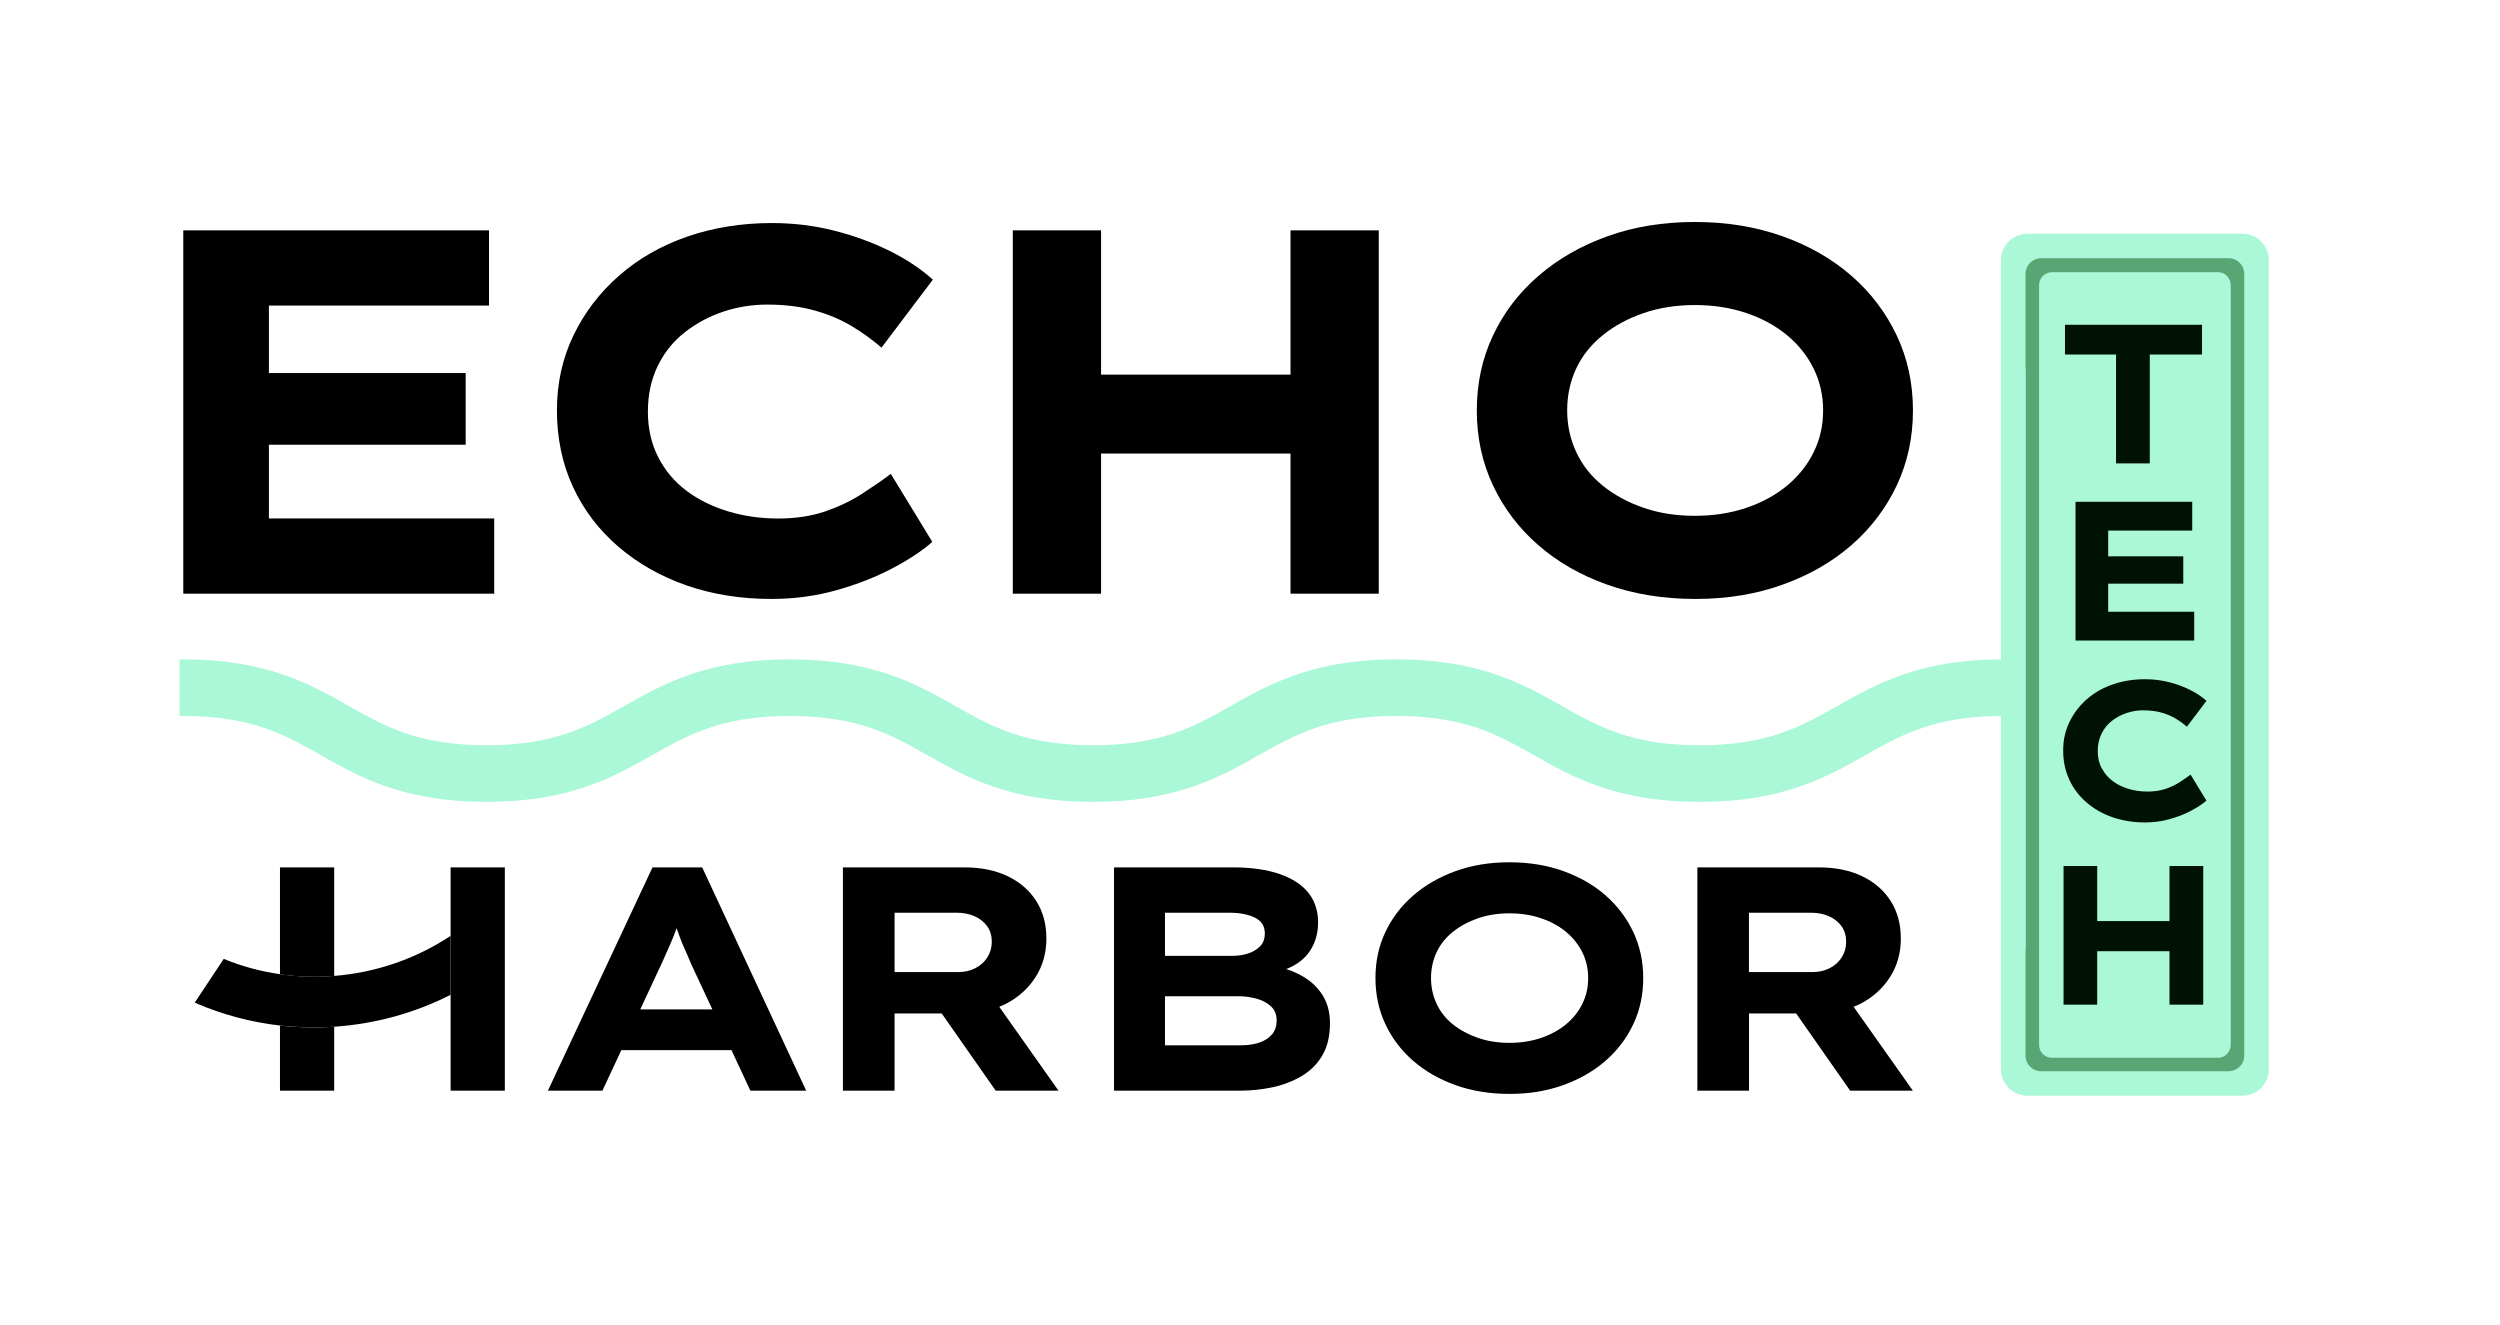
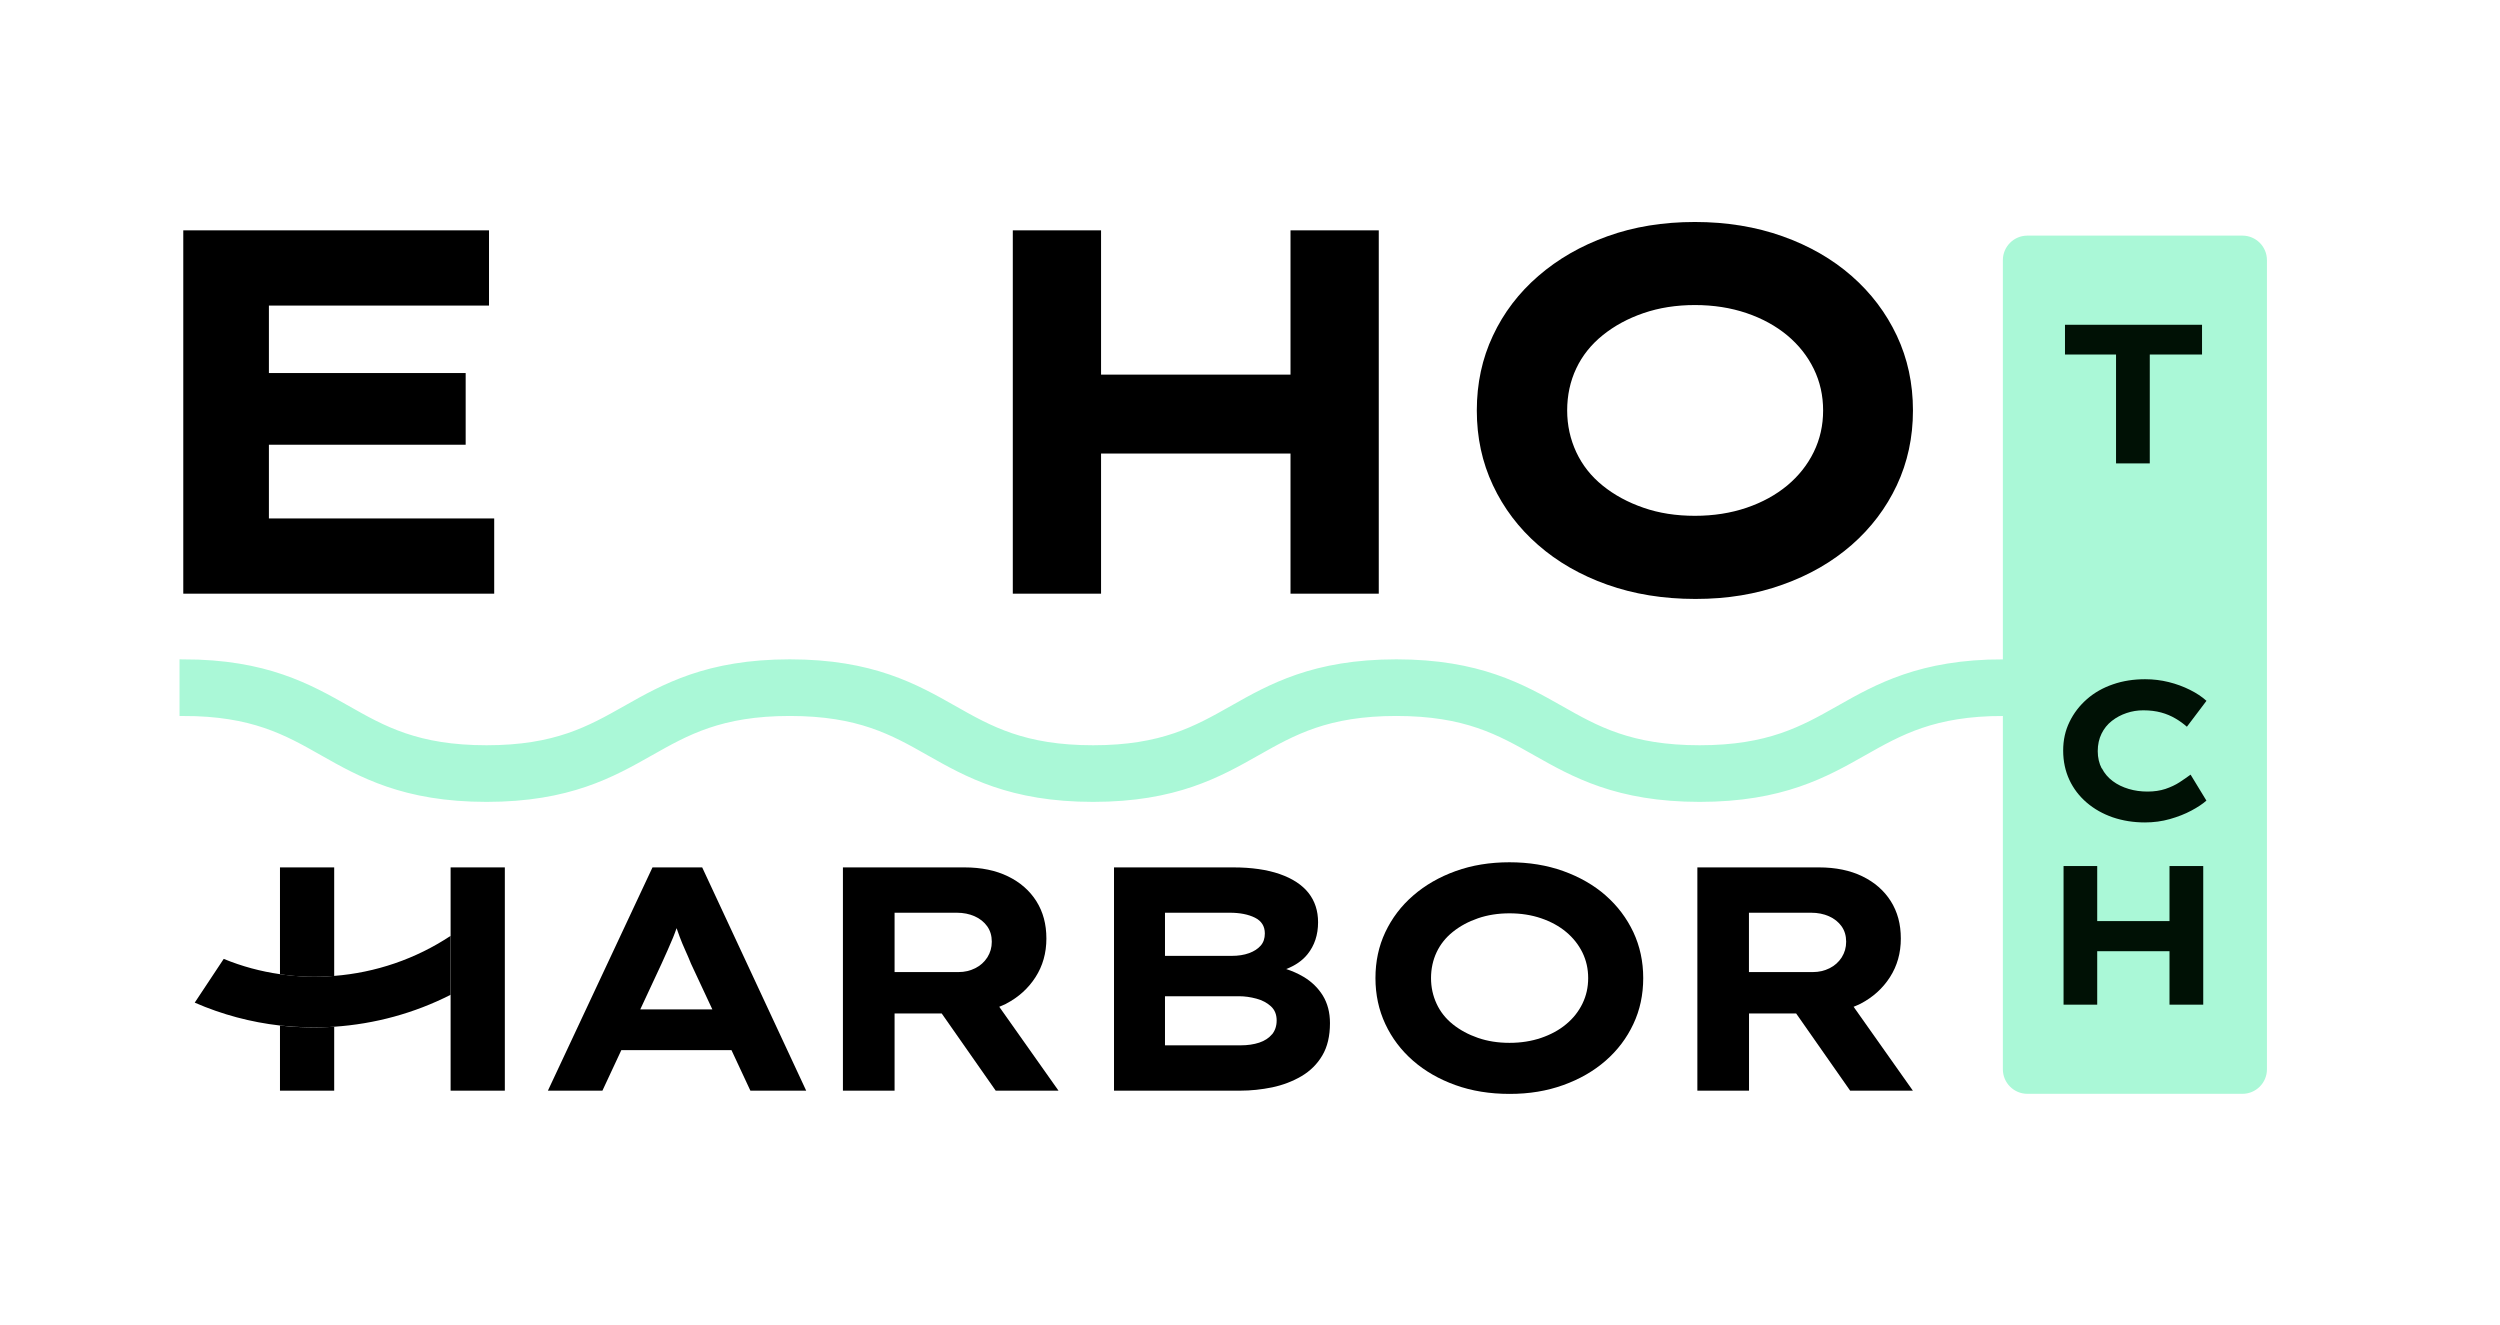
<svg xmlns="http://www.w3.org/2000/svg" width="332" height="176" viewBox="0 0 332 176" fill="none">
  <path d="M35.71 59.06H61.84V49.54H35.71V40.58H64.94V30.59H24.34V78.84H65.63V68.85H35.71V59.06Z" fill="black" />
-   <path d="M90.97 44.1C92.51 42.91 94.21 42 96.07 41.38C97.93 40.76 99.87 40.45 101.89 40.45C104.19 40.45 106.26 40.7 108.1 41.21C109.94 41.72 111.59 42.4 113.06 43.28C114.53 44.16 115.86 45.12 117.06 46.17L123.88 37.14C122.32 35.72 120.4 34.44 118.12 33.31C115.85 32.19 113.39 31.29 110.74 30.62C108.1 29.95 105.35 29.62 102.5 29.62C98.5 29.62 94.77 30.22 91.3 31.41C87.83 32.61 84.81 34.33 82.24 36.58C79.67 38.83 77.64 41.47 76.17 44.51C74.7 47.54 73.96 50.88 73.96 54.51C73.96 58.14 74.67 61.62 76.1 64.68C77.52 67.74 79.53 70.38 82.13 72.61C84.73 74.84 87.75 76.55 91.19 77.75C94.64 78.94 98.38 79.54 102.43 79.54C105.46 79.54 108.36 79.15 111.12 78.37C113.88 77.59 116.36 76.61 118.57 75.44C120.78 74.27 122.52 73.11 123.81 71.96L118.3 62.93C117.2 63.76 115.92 64.64 114.47 65.58C113.02 66.52 111.38 67.3 109.54 67.93C107.7 68.55 105.63 68.86 103.34 68.86C101.05 68.86 98.85 68.55 96.76 67.93C94.67 67.31 92.82 66.4 91.21 65.21C89.6 64.01 88.34 62.52 87.42 60.73C86.5 58.94 86.04 56.92 86.04 54.66C86.04 52.4 86.48 50.39 87.35 48.59C88.22 46.8 89.43 45.3 90.97 44.11V44.1Z" fill="black" />
  <path d="M171.38 49.75H146.22V30.59H134.5V78.84H146.22V60.23H171.38V78.84H183.1V30.59H171.38V49.75Z" fill="black" />
  <path d="M251.9 44.58C250.47 41.55 248.48 38.91 245.9 36.65C243.33 34.4 240.27 32.64 236.73 31.38C233.19 30.12 229.31 29.48 225.08 29.48C220.85 29.48 216.98 30.11 213.46 31.38C209.94 32.64 206.89 34.4 204.29 36.65C201.69 38.9 199.68 41.54 198.26 44.58C196.83 47.61 196.12 50.92 196.12 54.51C196.12 58.1 196.83 61.4 198.26 64.44C199.68 67.47 201.68 70.12 204.26 72.37C206.83 74.62 209.89 76.38 213.43 77.64C216.97 78.9 220.88 79.54 225.15 79.54C229.42 79.54 233.19 78.91 236.73 77.64C240.27 76.38 243.32 74.62 245.9 72.37C248.47 70.12 250.47 67.48 251.9 64.44C253.32 61.41 254.04 58.1 254.04 54.51C254.04 50.92 253.33 47.62 251.9 44.58ZM240.87 60.02C240.04 61.72 238.87 63.2 237.35 64.47C235.83 65.73 234.03 66.72 231.94 67.43C229.85 68.14 227.56 68.5 225.08 68.5C222.6 68.5 220.32 68.15 218.26 67.43C216.19 66.72 214.39 65.74 212.85 64.5C211.31 63.26 210.14 61.78 209.33 60.05C208.53 58.33 208.12 56.48 208.12 54.5C208.12 52.52 208.52 50.62 209.33 48.92C210.13 47.22 211.31 45.75 212.85 44.51C214.39 43.27 216.19 42.29 218.26 41.58C220.33 40.87 222.6 40.51 225.08 40.51C227.56 40.51 229.85 40.87 231.94 41.58C234.03 42.29 235.83 43.28 237.35 44.54C238.87 45.81 240.04 47.29 240.87 48.99C241.7 50.69 242.11 52.53 242.11 54.51C242.11 56.49 241.7 58.32 240.87 60.02Z" fill="black" />
  <path d="M44.381 115.19V129.61C41.991 129.81 39.581 129.74 37.181 129.38V115.19H44.381Z" fill="black" />
  <path d="M44.381 136.36V144.84H37.181V136.19C39.581 136.46 41.991 136.51 44.381 136.35V136.36Z" fill="black" />
  <path d="M67.041 115.19H59.841V144.84H67.041V115.19Z" fill="black" />
  <path d="M59.84 124.29V132.11C55.02 134.56 49.75 135.99 44.38 136.35C41.99 136.51 39.58 136.45 37.18 136.19C33.33 135.75 29.52 134.75 25.86 133.15L29.71 127.34C32.14 128.34 34.65 129.01 37.18 129.37C39.58 129.73 41.99 129.8 44.38 129.6C49.86 129.17 55.2 127.36 59.84 124.28V124.29Z" fill="black" />
  <path d="M86.651 115.19L72.761 144.84H80.001L82.511 139.46H97.141L99.651 144.84H107.061L93.251 115.19H86.641H86.651ZM85.031 134.04L87.831 128.03C88.111 127.41 88.381 126.81 88.641 126.23C88.891 125.65 89.141 125.08 89.381 124.51C89.551 124.1 89.701 123.68 89.851 123.26C89.991 123.65 90.121 124.04 90.271 124.43C90.481 125 90.721 125.57 90.991 126.17C91.261 126.76 91.521 127.37 91.771 127.99L94.601 134.05H85.031V134.04Z" fill="black" />
  <path d="M133.6 133.3C135.25 132.44 136.56 131.26 137.52 129.76C138.48 128.26 138.96 126.56 138.96 124.64C138.96 122.72 138.52 121.1 137.63 119.68C136.74 118.27 135.48 117.17 133.86 116.38C132.24 115.59 130.31 115.19 128.08 115.19H111.94V144.84H118.8V134.59H125.06L132.23 144.84H140.57L132.7 133.7C133.01 133.57 133.31 133.45 133.61 133.3H133.6ZM118.8 121.21H127.06C127.94 121.21 128.73 121.37 129.43 121.68C130.13 121.99 130.69 122.44 131.1 123.01C131.51 123.59 131.71 124.27 131.71 125.06C131.71 125.85 131.51 126.51 131.12 127.14C130.72 127.76 130.19 128.24 129.51 128.58C128.83 128.92 128.1 129.09 127.31 129.09H118.8V121.21Z" fill="black" />
  <path d="M173.07 129.7C172.36 129.28 171.6 128.95 170.81 128.69C172.01 128.22 172.96 127.57 173.64 126.72C174.57 125.56 175.04 124.15 175.04 122.48C175.04 120.96 174.62 119.66 173.77 118.58C172.92 117.51 171.65 116.67 169.96 116.08C168.27 115.49 166.2 115.19 163.78 115.19H147.94V144.84H164.71C166.12 144.84 167.53 144.69 168.95 144.4C170.36 144.1 171.65 143.61 172.83 142.92C174 142.23 174.93 141.31 175.6 140.17C176.28 139.03 176.62 137.59 176.62 135.87C176.62 134.46 176.3 133.24 175.67 132.21C175.03 131.18 174.17 130.35 173.09 129.71L173.07 129.7ZM154.71 121.21H163.31C164.66 121.21 165.78 121.43 166.66 121.87C167.54 122.31 167.97 123.01 167.97 123.97C167.97 124.62 167.79 125.16 167.42 125.58C167.05 126 166.54 126.34 165.87 126.58C165.21 126.82 164.44 126.94 163.56 126.94H154.71V121.22V121.21ZM168.92 137.36C168.51 137.85 167.95 138.22 167.23 138.46C166.51 138.7 165.68 138.82 164.75 138.82H154.71V132.3H164.54C165.3 132.3 166.07 132.41 166.85 132.62C167.63 132.83 168.27 133.17 168.78 133.64C169.29 134.11 169.54 134.73 169.54 135.52C169.54 136.25 169.33 136.87 168.93 137.36H168.92Z" fill="black" />
  <path d="M213.24 118.92C211.66 117.54 209.78 116.46 207.61 115.68C205.44 114.9 203.05 114.51 200.45 114.51C197.85 114.51 195.47 114.9 193.31 115.68C191.15 116.46 189.27 117.54 187.68 118.92C186.08 120.3 184.85 121.93 183.97 123.79C183.09 125.65 182.66 127.69 182.66 129.89C182.66 132.09 183.1 134.13 183.97 135.99C184.84 137.85 186.07 139.48 187.65 140.86C189.23 142.24 191.11 143.32 193.28 144.1C195.45 144.88 197.85 145.27 200.48 145.27C203.11 145.27 205.42 144.88 207.6 144.1C209.77 143.32 211.65 142.24 213.23 140.86C214.81 139.48 216.04 137.85 216.91 135.99C217.79 134.13 218.22 132.09 218.22 129.89C218.22 127.69 217.78 125.65 216.91 123.79C216.03 121.93 214.81 120.3 213.23 118.92H213.24ZM210.15 133.28C209.64 134.33 208.92 135.24 207.99 136.01C207.06 136.79 205.95 137.39 204.67 137.83C203.38 138.27 201.98 138.49 200.46 138.49C198.94 138.49 197.54 138.27 196.27 137.83C195 137.39 193.89 136.79 192.94 136.03C191.99 135.27 191.27 134.36 190.78 133.3C190.29 132.24 190.04 131.11 190.04 129.89C190.04 128.67 190.29 127.5 190.78 126.46C191.27 125.42 191.99 124.51 192.94 123.75C193.89 122.99 194.99 122.39 196.27 121.95C197.54 121.51 198.94 121.29 200.46 121.29C201.98 121.29 203.39 121.51 204.67 121.95C205.95 122.39 207.06 122.99 207.99 123.77C208.92 124.55 209.64 125.46 210.15 126.5C210.66 127.55 210.91 128.67 210.91 129.89C210.91 131.11 210.66 132.23 210.15 133.28Z" fill="black" />
  <path d="M254.03 144.84L246.16 133.7C246.47 133.57 246.77 133.45 247.07 133.3C248.72 132.44 250.03 131.26 250.99 129.76C251.95 128.26 252.43 126.56 252.43 124.64C252.43 122.72 251.99 121.1 251.1 119.68C250.21 118.27 248.95 117.17 247.33 116.38C245.71 115.59 243.78 115.19 241.55 115.19H225.41V144.84H232.27V134.59H238.53L245.7 144.84H254.04H254.03ZM232.26 121.21H240.52C241.4 121.21 242.19 121.37 242.89 121.68C243.59 121.99 244.15 122.44 244.56 123.01C244.97 123.59 245.17 124.27 245.17 125.06C245.17 125.85 244.97 126.51 244.58 127.14C244.18 127.76 243.65 128.24 242.97 128.58C242.29 128.92 241.56 129.09 240.77 129.09H232.26V121.21Z" fill="black" />
  <g filter="url(#filter0_dd_425_44)">
    <path d="M297.79 31.29H269.24C267.44 31.29 265.98 32.75 265.98 34.55V142C265.98 143.8 267.44 145.26 269.24 145.26H297.79C299.591 145.26 301.05 143.8 301.05 142V34.55C301.05 32.75 299.591 31.29 297.79 31.29Z" fill="#AAF8D7" />
-     <path d="M297.79 31.29H269.24C267.44 31.29 265.98 32.75 265.98 34.55V142C265.98 143.8 267.44 145.26 269.24 145.26H297.79C299.591 145.26 301.05 143.8 301.05 142V34.55C301.05 32.75 299.591 31.29 297.79 31.29Z" stroke="#AAF8D7" stroke-width="0.5" stroke-miterlimit="10" />
  </g>
-   <path d="M295.96 34.29H271.07C269.921 34.29 268.99 35.221 268.99 36.37V140.18C268.99 141.329 269.921 142.26 271.07 142.26H295.96C297.109 142.26 298.04 141.329 298.04 140.18V36.37C298.04 35.221 297.109 34.29 295.96 34.29Z" fill="#5AA574" />
  <path d="M294.54 36.15H272.49C271.551 36.15 270.79 36.911 270.79 37.85V138.77C270.79 139.709 271.551 140.47 272.49 140.47H294.54C295.479 140.47 296.24 139.709 296.24 138.77V37.85C296.24 36.911 295.479 36.15 294.54 36.15Z" fill="#AAF8D7" />
  <path d="M274.23 43.13H292.43V47.08H285.49V61.54H281.01V47.08H274.23V43.13Z" fill="#001105" />
-   <path d="M289.94 73.88V77.51H279.97V81.24H291.39V85.06H275.63V66.64H291.13V70.46H279.97V73.88H289.94Z" fill="#001105" />
  <path d="M292.59 133.42H288.11V126.32H278.51V133.42H274.04V115.01H278.51V122.32H288.11V115.01H292.59V133.42Z" fill="#001105" />
  <path d="M279.12 102.02C279.47 102.7 279.95 103.27 280.57 103.73C281.18 104.19 281.89 104.53 282.69 104.77C283.49 105.01 284.32 105.12 285.2 105.12C286.08 105.12 286.87 105 287.57 104.77C288.27 104.53 288.9 104.24 289.45 103.88C290 103.52 290.49 103.18 290.91 102.87L293.01 106.32C292.52 106.76 291.85 107.2 291.01 107.65C290.17 108.1 289.22 108.47 288.17 108.77C287.12 109.07 286.01 109.22 284.86 109.22C283.32 109.22 281.89 108.99 280.57 108.54C279.25 108.08 278.1 107.43 277.11 106.58C276.12 105.73 275.35 104.72 274.81 103.56C274.27 102.39 273.99 101.1 273.99 99.68C273.99 98.26 274.27 97.02 274.83 95.87C275.39 94.71 276.16 93.71 277.14 92.85C278.12 91.99 279.28 91.33 280.6 90.88C281.92 90.42 283.35 90.2 284.87 90.2C285.96 90.2 287 90.33 288.01 90.58C289.02 90.83 289.96 91.18 290.82 91.61C291.69 92.04 292.42 92.53 293.02 93.07L290.42 96.51C289.96 96.11 289.46 95.74 288.89 95.41C288.33 95.08 287.7 94.81 287 94.62C286.3 94.43 285.51 94.33 284.63 94.33C283.86 94.33 283.12 94.45 282.41 94.69C281.7 94.93 281.05 95.27 280.46 95.73C279.87 96.19 279.41 96.76 279.08 97.44C278.75 98.12 278.58 98.89 278.58 99.75C278.58 100.61 278.76 101.38 279.11 102.06L279.12 102.02Z" fill="#001105" />
  <g filter="url(#filter1_dd_425_44)">
    <path d="M225.717 105.99C214.786 105.99 209.045 102.73 203.965 99.86C199.174 97.14 194.644 94.58 185.433 94.58C176.223 94.58 171.702 97.15 166.902 99.86C161.831 102.73 156.081 105.99 145.16 105.99C134.239 105.99 128.489 102.73 123.418 99.86C118.628 97.14 114.097 94.58 104.887 94.58C95.676 94.58 91.155 97.15 86.355 99.86C81.285 102.73 75.534 105.99 64.613 105.99C53.692 105.99 47.942 102.73 42.871 99.86C38.081 97.14 33.551 94.58 24.34 94.58V88.06C35.271 88.06 41.011 91.32 46.082 94.19C50.872 96.91 55.402 99.47 64.613 99.47C73.824 99.47 78.344 96.9 83.145 94.19C88.215 91.32 93.966 88.06 104.887 88.06C115.807 88.06 121.558 91.32 126.628 94.19C131.419 96.91 135.949 99.47 145.16 99.47C154.371 99.47 158.891 96.9 163.691 94.19C168.762 91.32 174.512 88.06 185.433 88.06C196.354 88.06 202.105 91.32 207.185 94.19C211.975 96.91 216.506 99.47 225.717 99.47C234.927 99.47 239.458 96.9 244.248 94.19C249.319 91.32 255.069 88.06 266 88.06V94.58C256.789 94.58 252.259 97.15 247.468 99.86C242.398 102.73 236.648 105.99 225.717 105.99Z" fill="#AAF8D7" stroke="#AAF8D7" stroke-miterlimit="10" />
  </g>
  <rect x="266" y="49" width="3" height="77" fill="#AAF8D7" />
  <defs>
    <filter id="filter0_dd_425_44" x="249.73" y="15.04" width="67.57" height="146.47" filterUnits="userSpaceOnUse" color-interpolation-filters="sRGB">
      <feFlood flood-opacity="0" result="BackgroundImageFix" />
      <feColorMatrix in="SourceAlpha" type="matrix" values="0 0 0 0 0 0 0 0 0 0 0 0 0 0 0 0 0 0 127 0" result="hardAlpha" />
      <feOffset />
      <feGaussianBlur stdDeviation="8" />
      <feColorMatrix type="matrix" values="0 0 0 0 0.353 0 0 0 0 0.647 0 0 0 0 0.455 0 0 0 1 0" />
      <feBlend mode="normal" in2="BackgroundImageFix" result="effect1_dropShadow_425_44" />
      <feColorMatrix in="SourceAlpha" type="matrix" values="0 0 0 0 0 0 0 0 0 0 0 0 0 0 0 0 0 0 127 0" result="hardAlpha" />
      <feOffset />
      <feGaussianBlur stdDeviation="2" />
      <feComposite in2="hardAlpha" operator="out" />
      <feColorMatrix type="matrix" values="0 0 0 0 0.353 0 0 0 0 0.647 0 0 0 0 0.455 0 0 0 1 0" />
      <feBlend mode="normal" in2="effect1_dropShadow_425_44" result="effect2_dropShadow_425_44" />
      <feBlend mode="normal" in="SourceGraphic" in2="effect2_dropShadow_425_44" result="shape" />
    </filter>
    <filter id="filter1_dd_425_44" x="7.84" y="71.56" width="274.66" height="50.93" filterUnits="userSpaceOnUse" color-interpolation-filters="sRGB">
      <feFlood flood-opacity="0" result="BackgroundImageFix" />
      <feColorMatrix in="SourceAlpha" type="matrix" values="0 0 0 0 0 0 0 0 0 0 0 0 0 0 0 0 0 0 127 0" result="hardAlpha" />
      <feOffset />
      <feGaussianBlur stdDeviation="8" />
      <feColorMatrix type="matrix" values="0 0 0 0 0.353 0 0 0 0 0.647 0 0 0 0 0.455 0 0 0 1 0" />
      <feBlend mode="normal" in2="BackgroundImageFix" result="effect1_dropShadow_425_44" />
      <feColorMatrix in="SourceAlpha" type="matrix" values="0 0 0 0 0 0 0 0 0 0 0 0 0 0 0 0 0 0 127 0" result="hardAlpha" />
      <feOffset />
      <feGaussianBlur stdDeviation="2" />
      <feComposite in2="hardAlpha" operator="out" />
      <feColorMatrix type="matrix" values="0 0 0 0 0.353 0 0 0 0 0.647 0 0 0 0 0.455 0 0 0 1 0" />
      <feBlend mode="normal" in2="effect1_dropShadow_425_44" result="effect2_dropShadow_425_44" />
      <feBlend mode="normal" in="SourceGraphic" in2="effect2_dropShadow_425_44" result="shape" />
    </filter>
  </defs>
</svg>